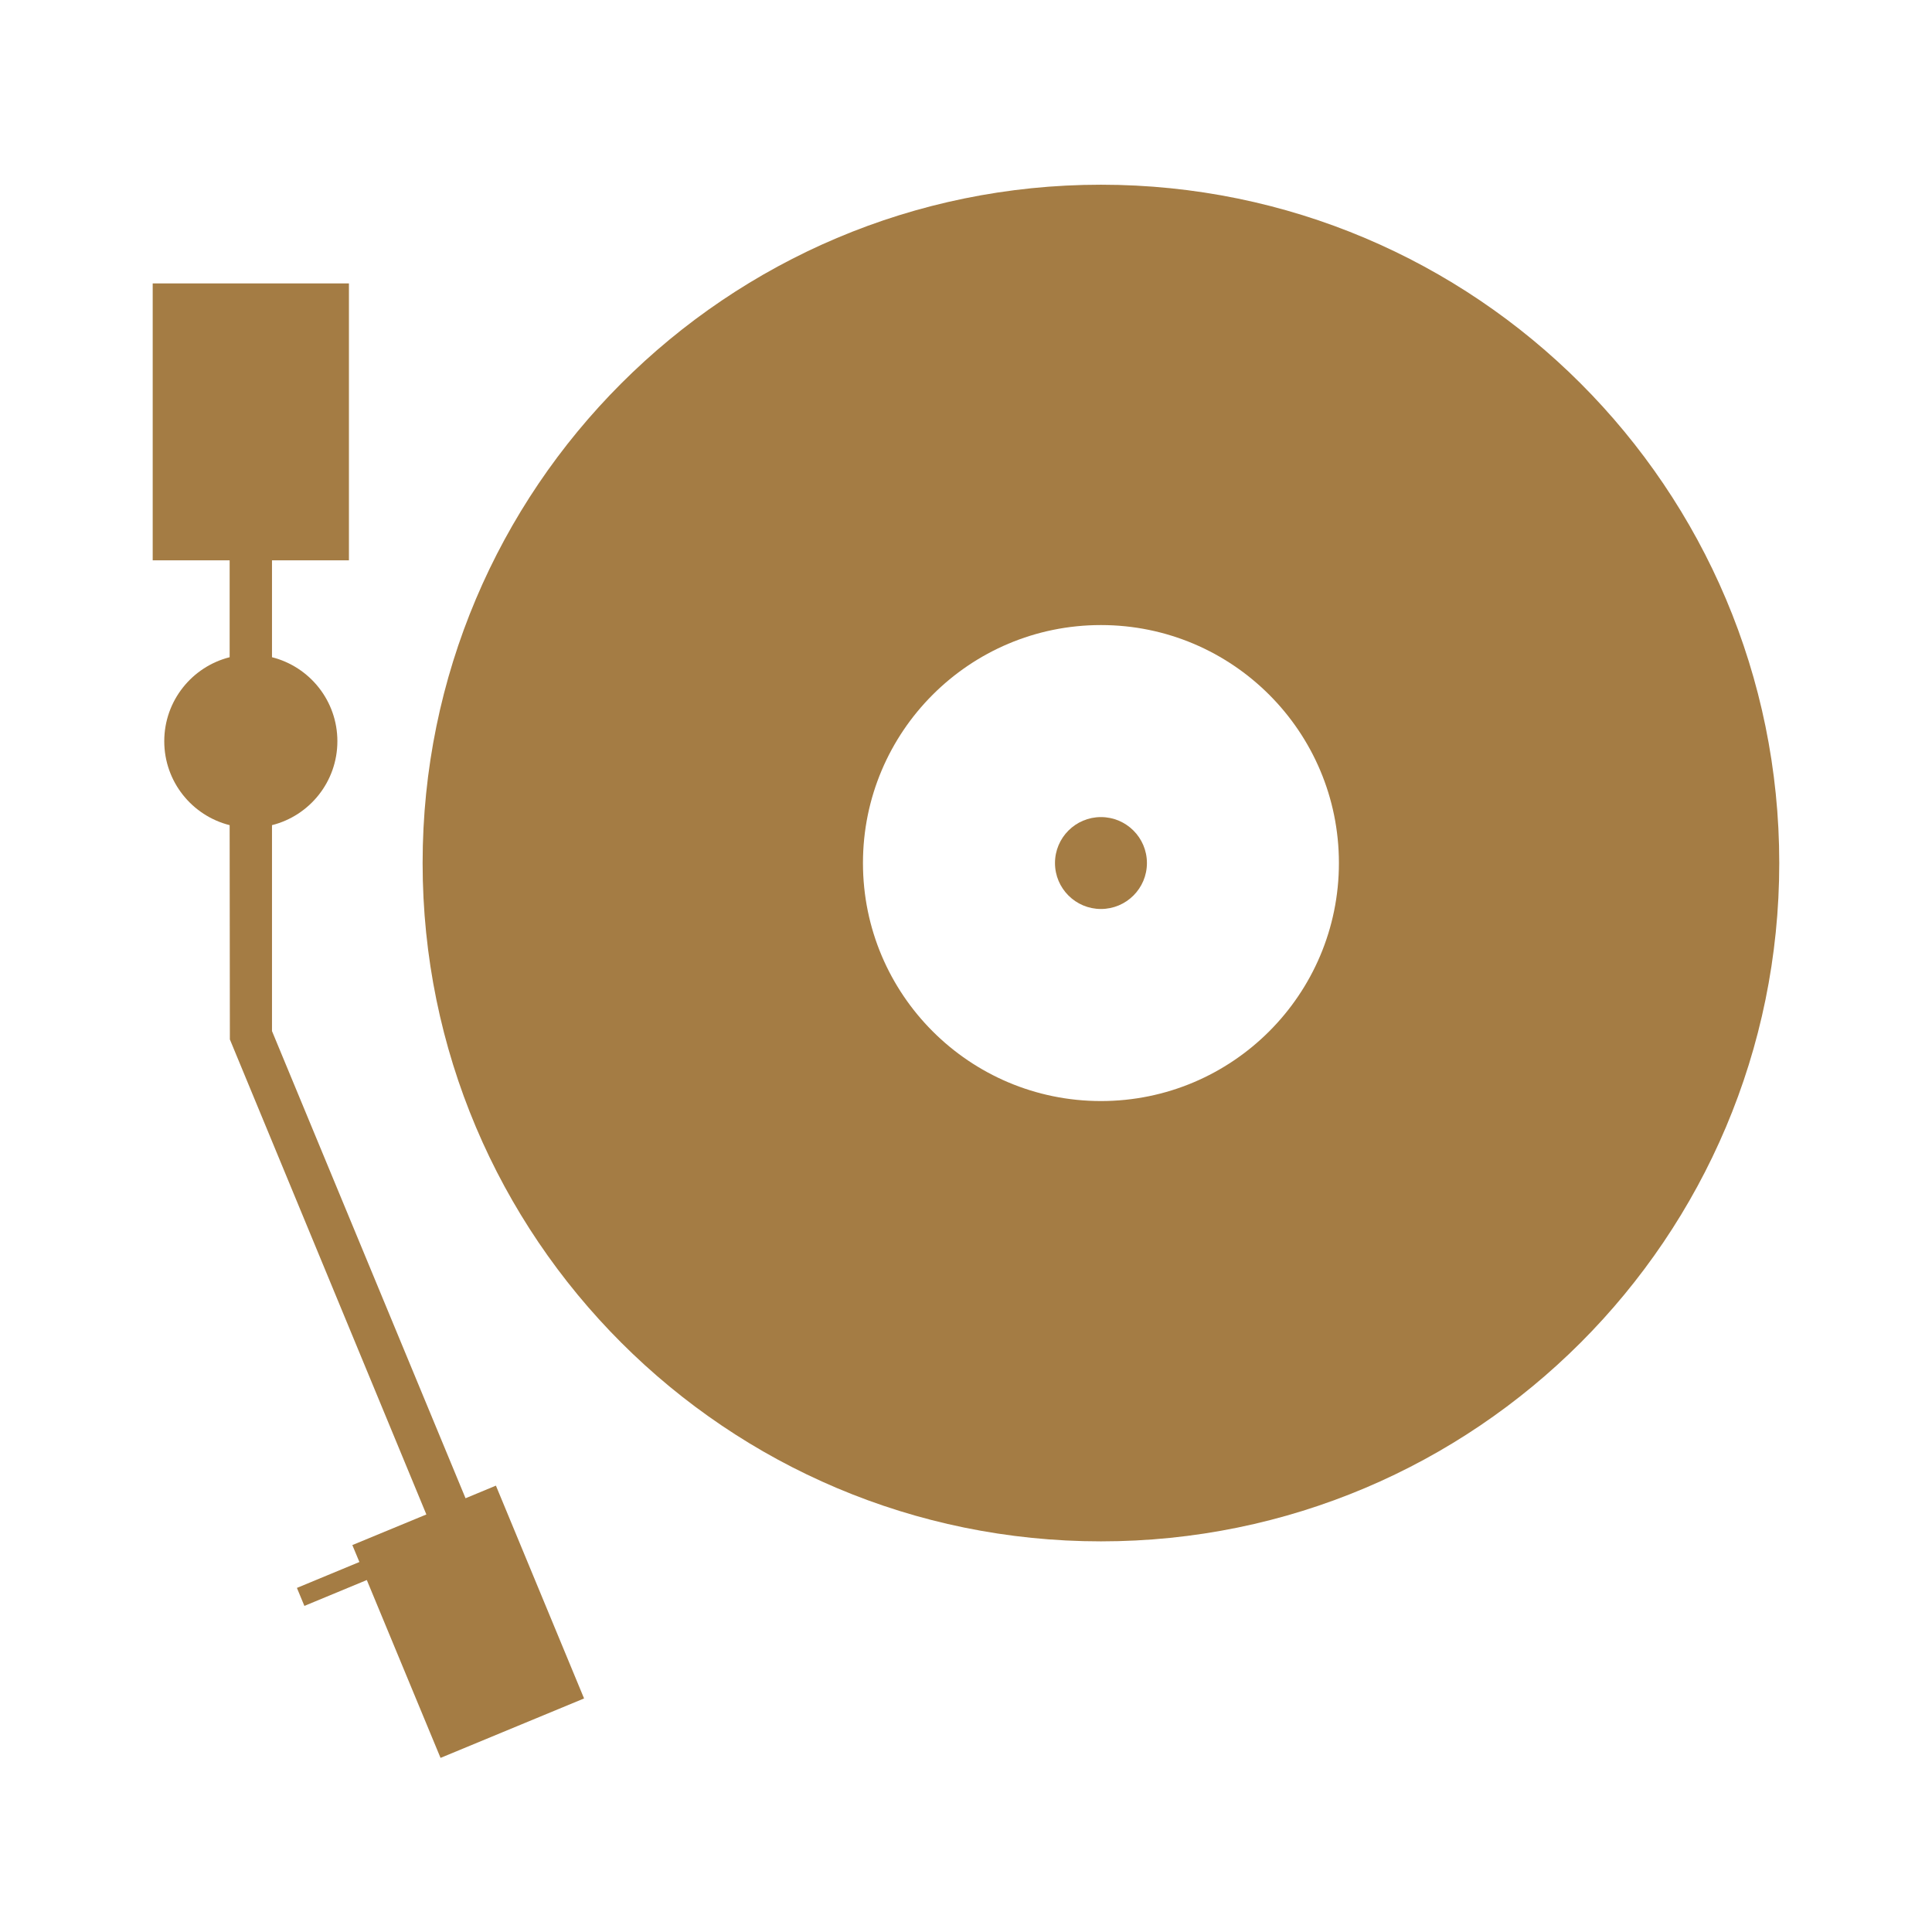
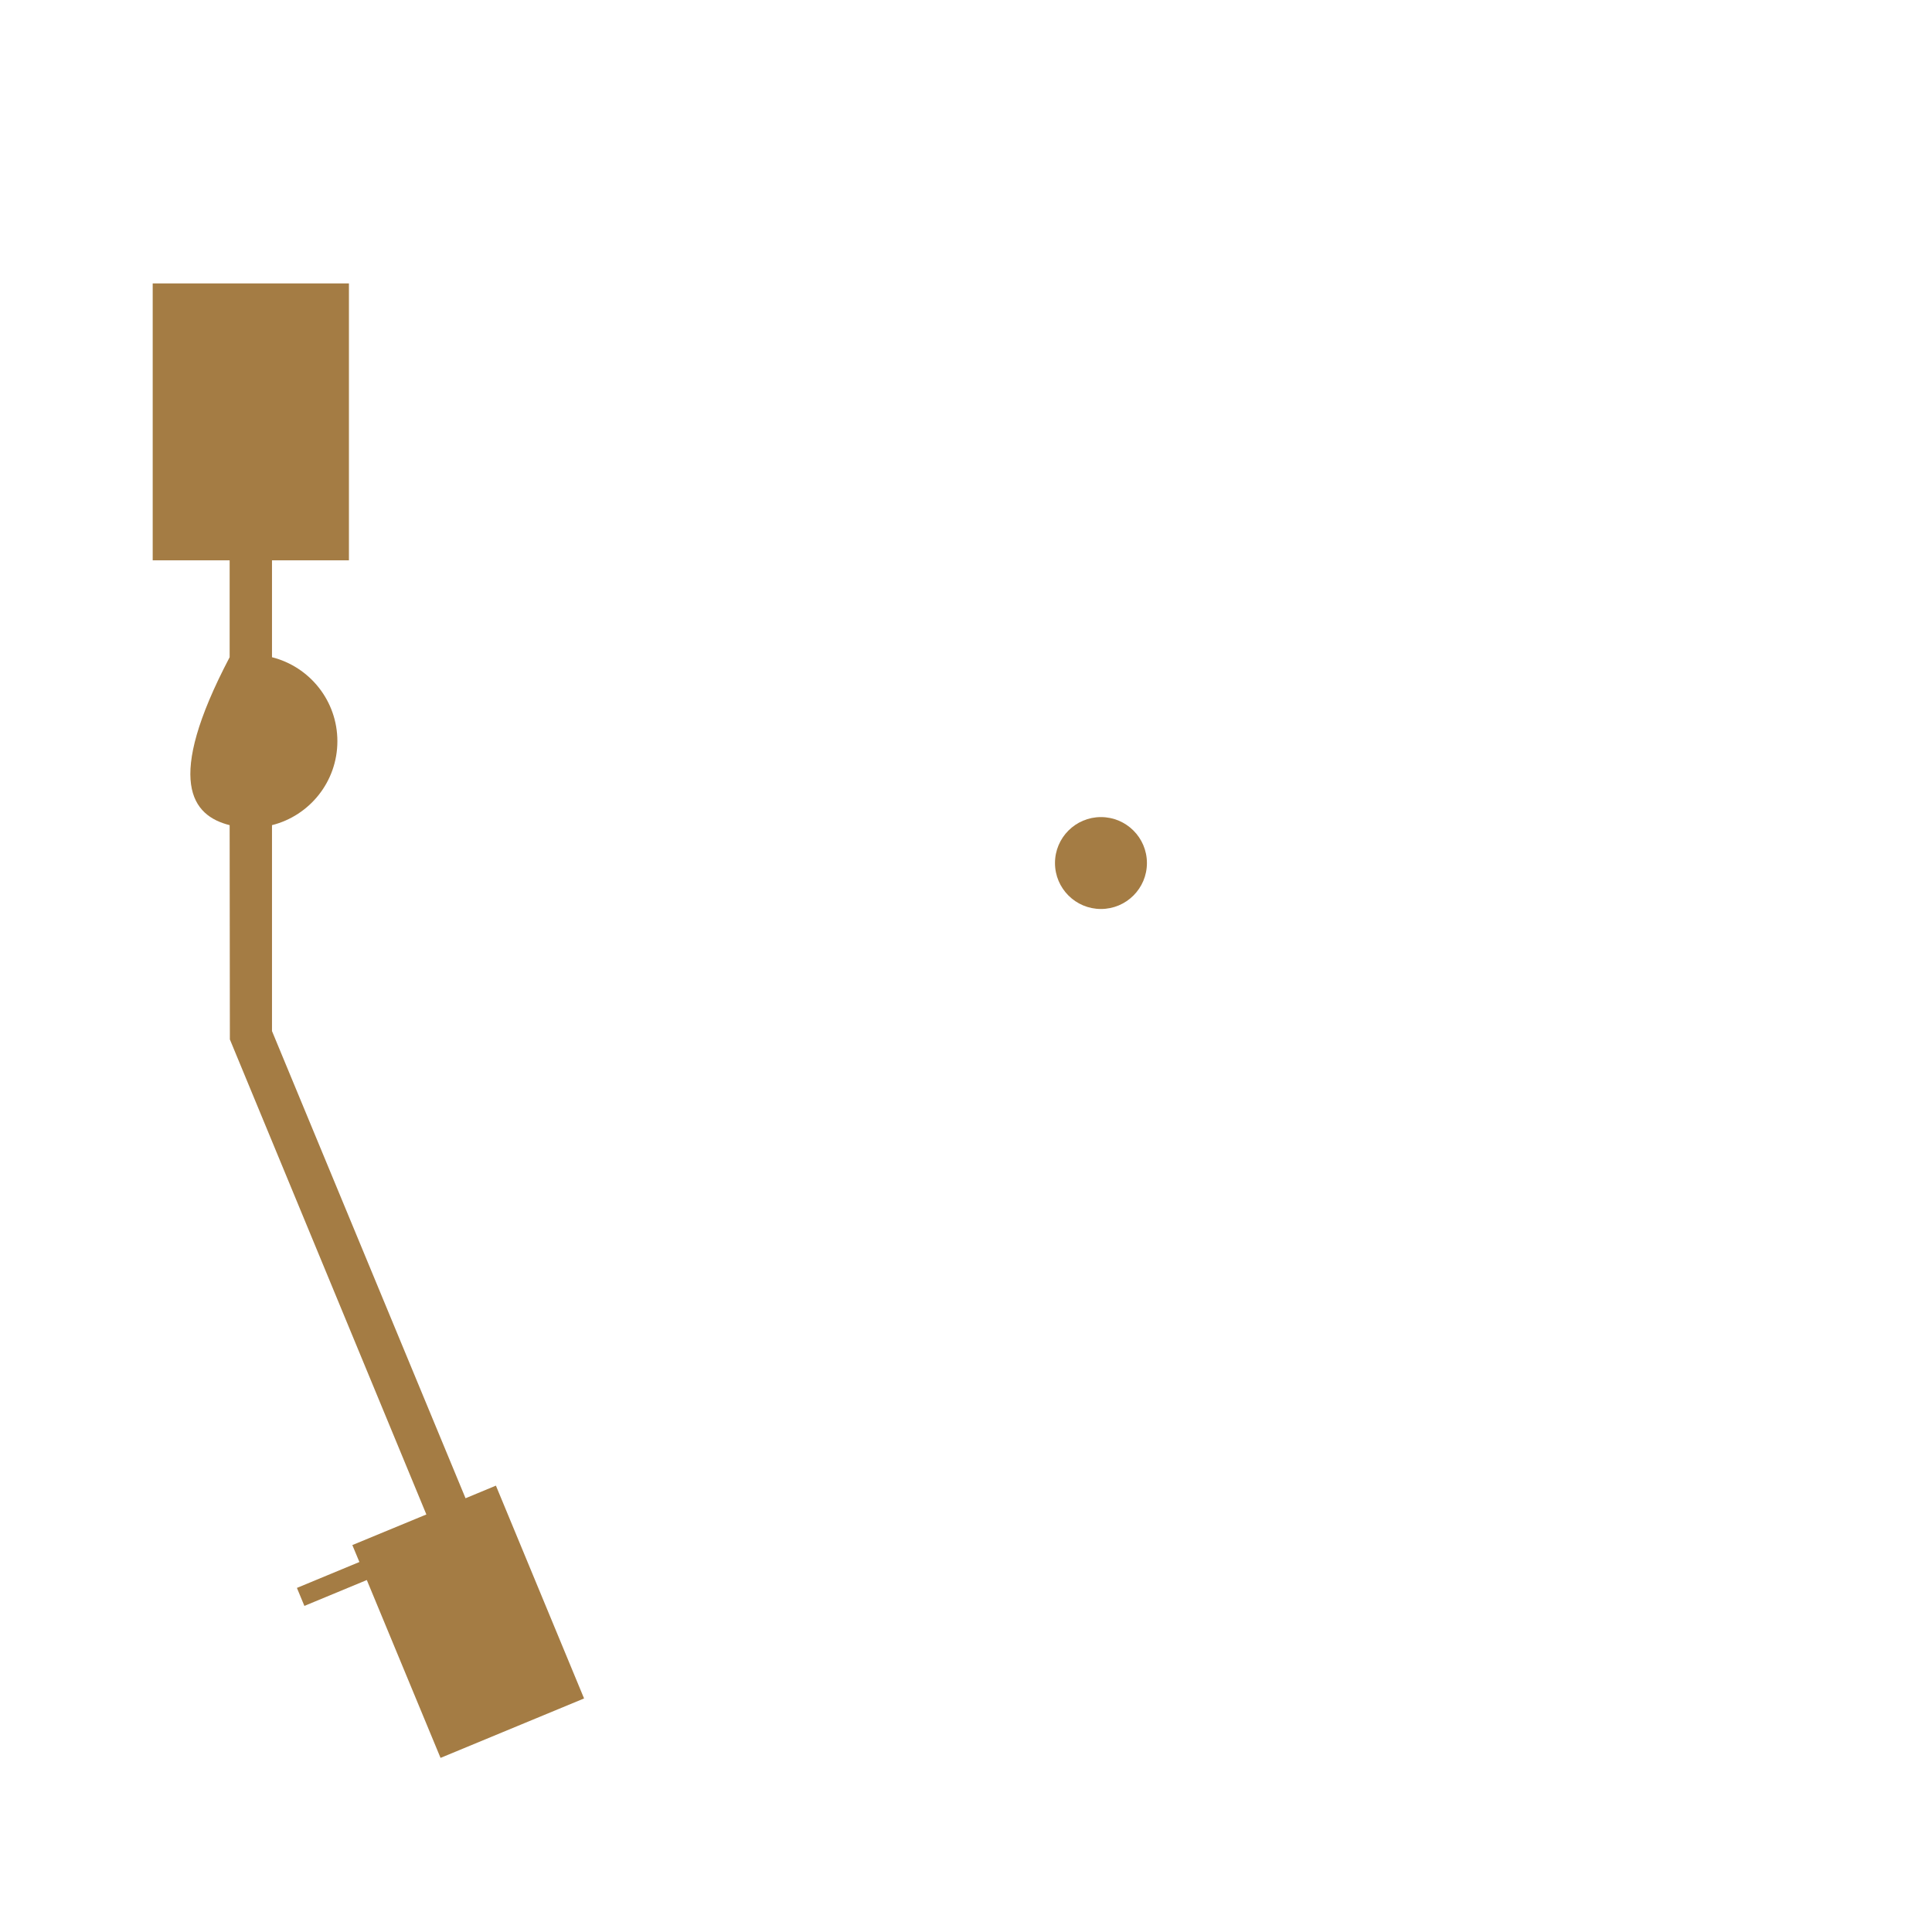
<svg xmlns="http://www.w3.org/2000/svg" width="51" height="51" viewBox="0 0 51 51" fill="none">
-   <path d="M29.062 4.876C19.173 4.876 11.156 12.893 11.156 22.782C11.156 32.672 19.173 40.688 29.062 40.688C38.952 40.688 46.968 32.672 46.968 22.782C46.968 12.893 38.952 4.876 29.062 4.876ZM29.062 29.065C25.593 29.065 22.78 26.252 22.78 22.782C22.78 19.312 25.593 16.5 29.062 16.5C32.532 16.5 35.344 19.312 35.344 22.782C35.344 26.252 32.532 29.065 29.062 29.065Z" fill="#A47C44" />
  <path d="M29.062 23.995C29.732 23.995 30.276 23.452 30.276 22.782C30.276 22.112 29.732 21.569 29.062 21.569C28.393 21.569 27.849 22.112 27.849 22.782C27.849 23.452 28.393 23.995 29.062 23.995Z" fill="#A47C44" />
-   <path d="M15.418 44.835L13.091 39.217L12.289 39.55L7.18 27.218V21.782C8.172 21.533 8.906 20.635 8.906 19.566C8.906 18.497 8.172 17.599 7.18 17.349V14.792H9.211V7.482H4.031V14.792H6.062V17.349C5.071 17.599 4.336 18.497 4.336 19.566C4.336 20.635 5.07 21.533 6.062 21.782L6.068 27.438L11.255 39.978L9.301 40.786L9.487 41.233L7.838 41.917L8.035 42.392L9.683 41.709L11.629 46.404L15.418 44.835Z" fill="#A47C44" />
+   <path d="M15.418 44.835L13.091 39.217L12.289 39.55L7.18 27.218V21.782C8.172 21.533 8.906 20.635 8.906 19.566C8.906 18.497 8.172 17.599 7.18 17.349V14.792H9.211V7.482H4.031V14.792H6.062V17.349C4.336 20.635 5.07 21.533 6.062 21.782L6.068 27.438L11.255 39.978L9.301 40.786L9.487 41.233L7.838 41.917L8.035 42.392L9.683 41.709L11.629 46.404L15.418 44.835Z" fill="#A47C44" />
</svg>